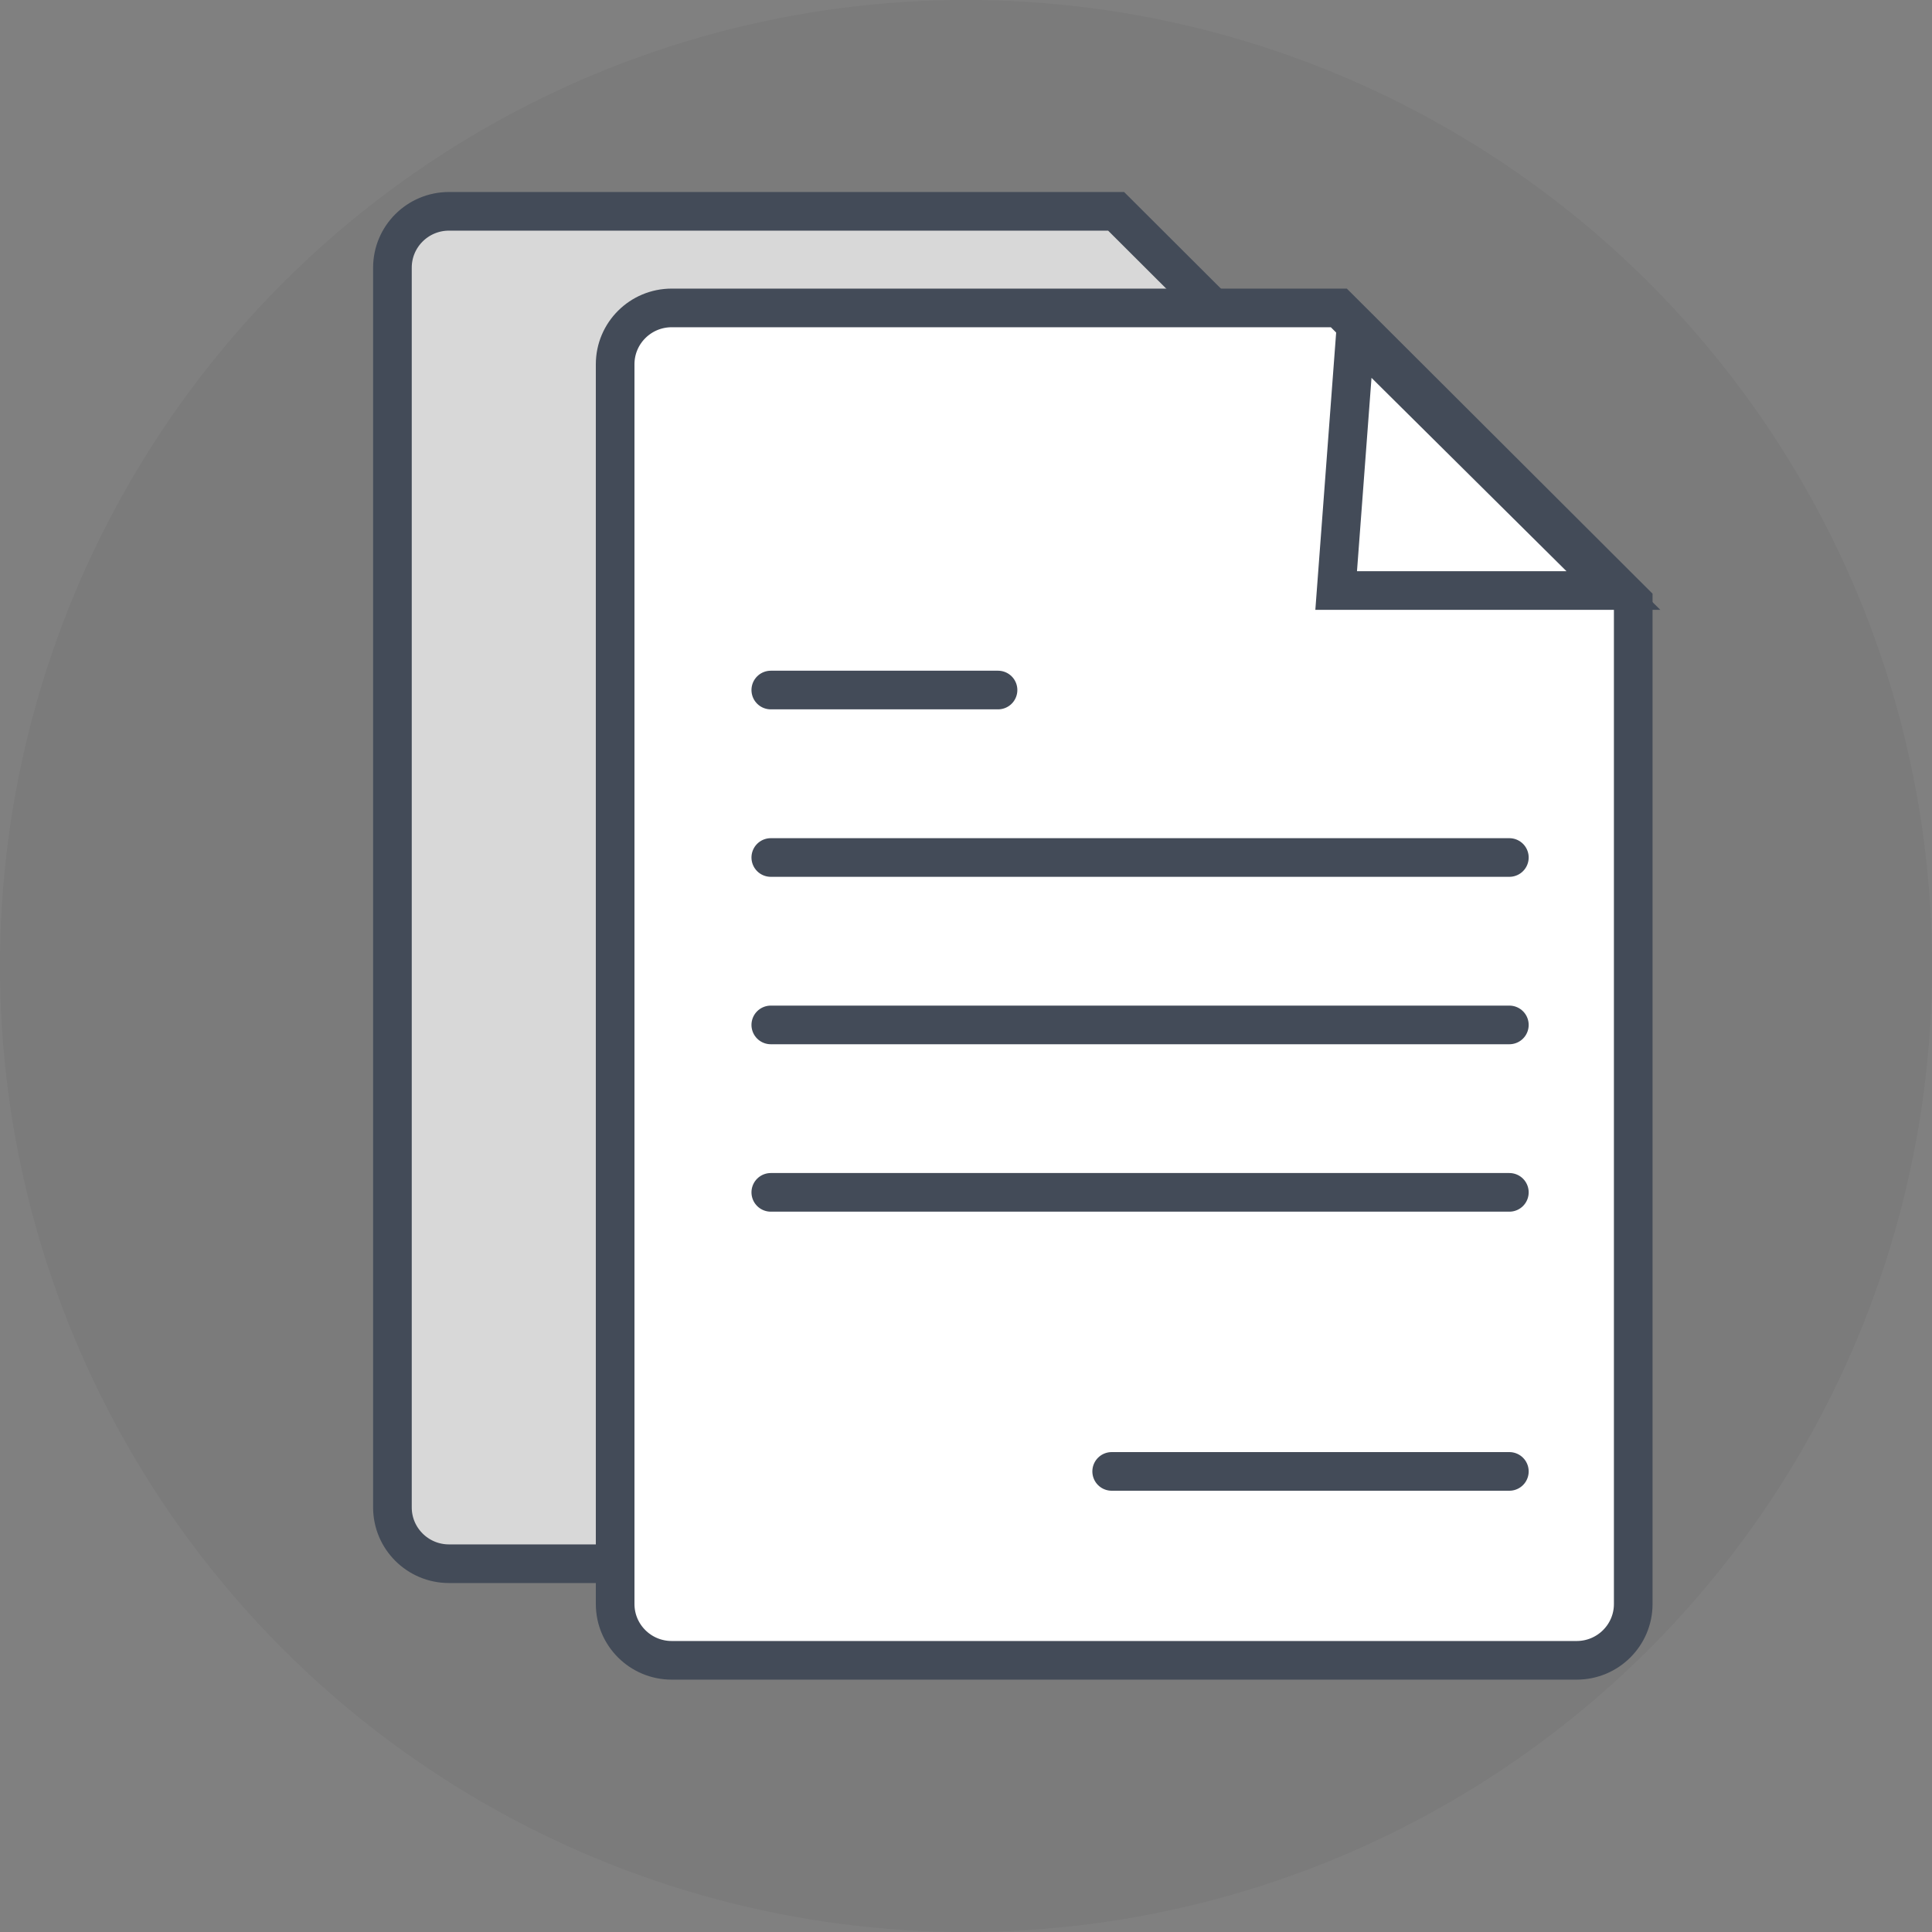
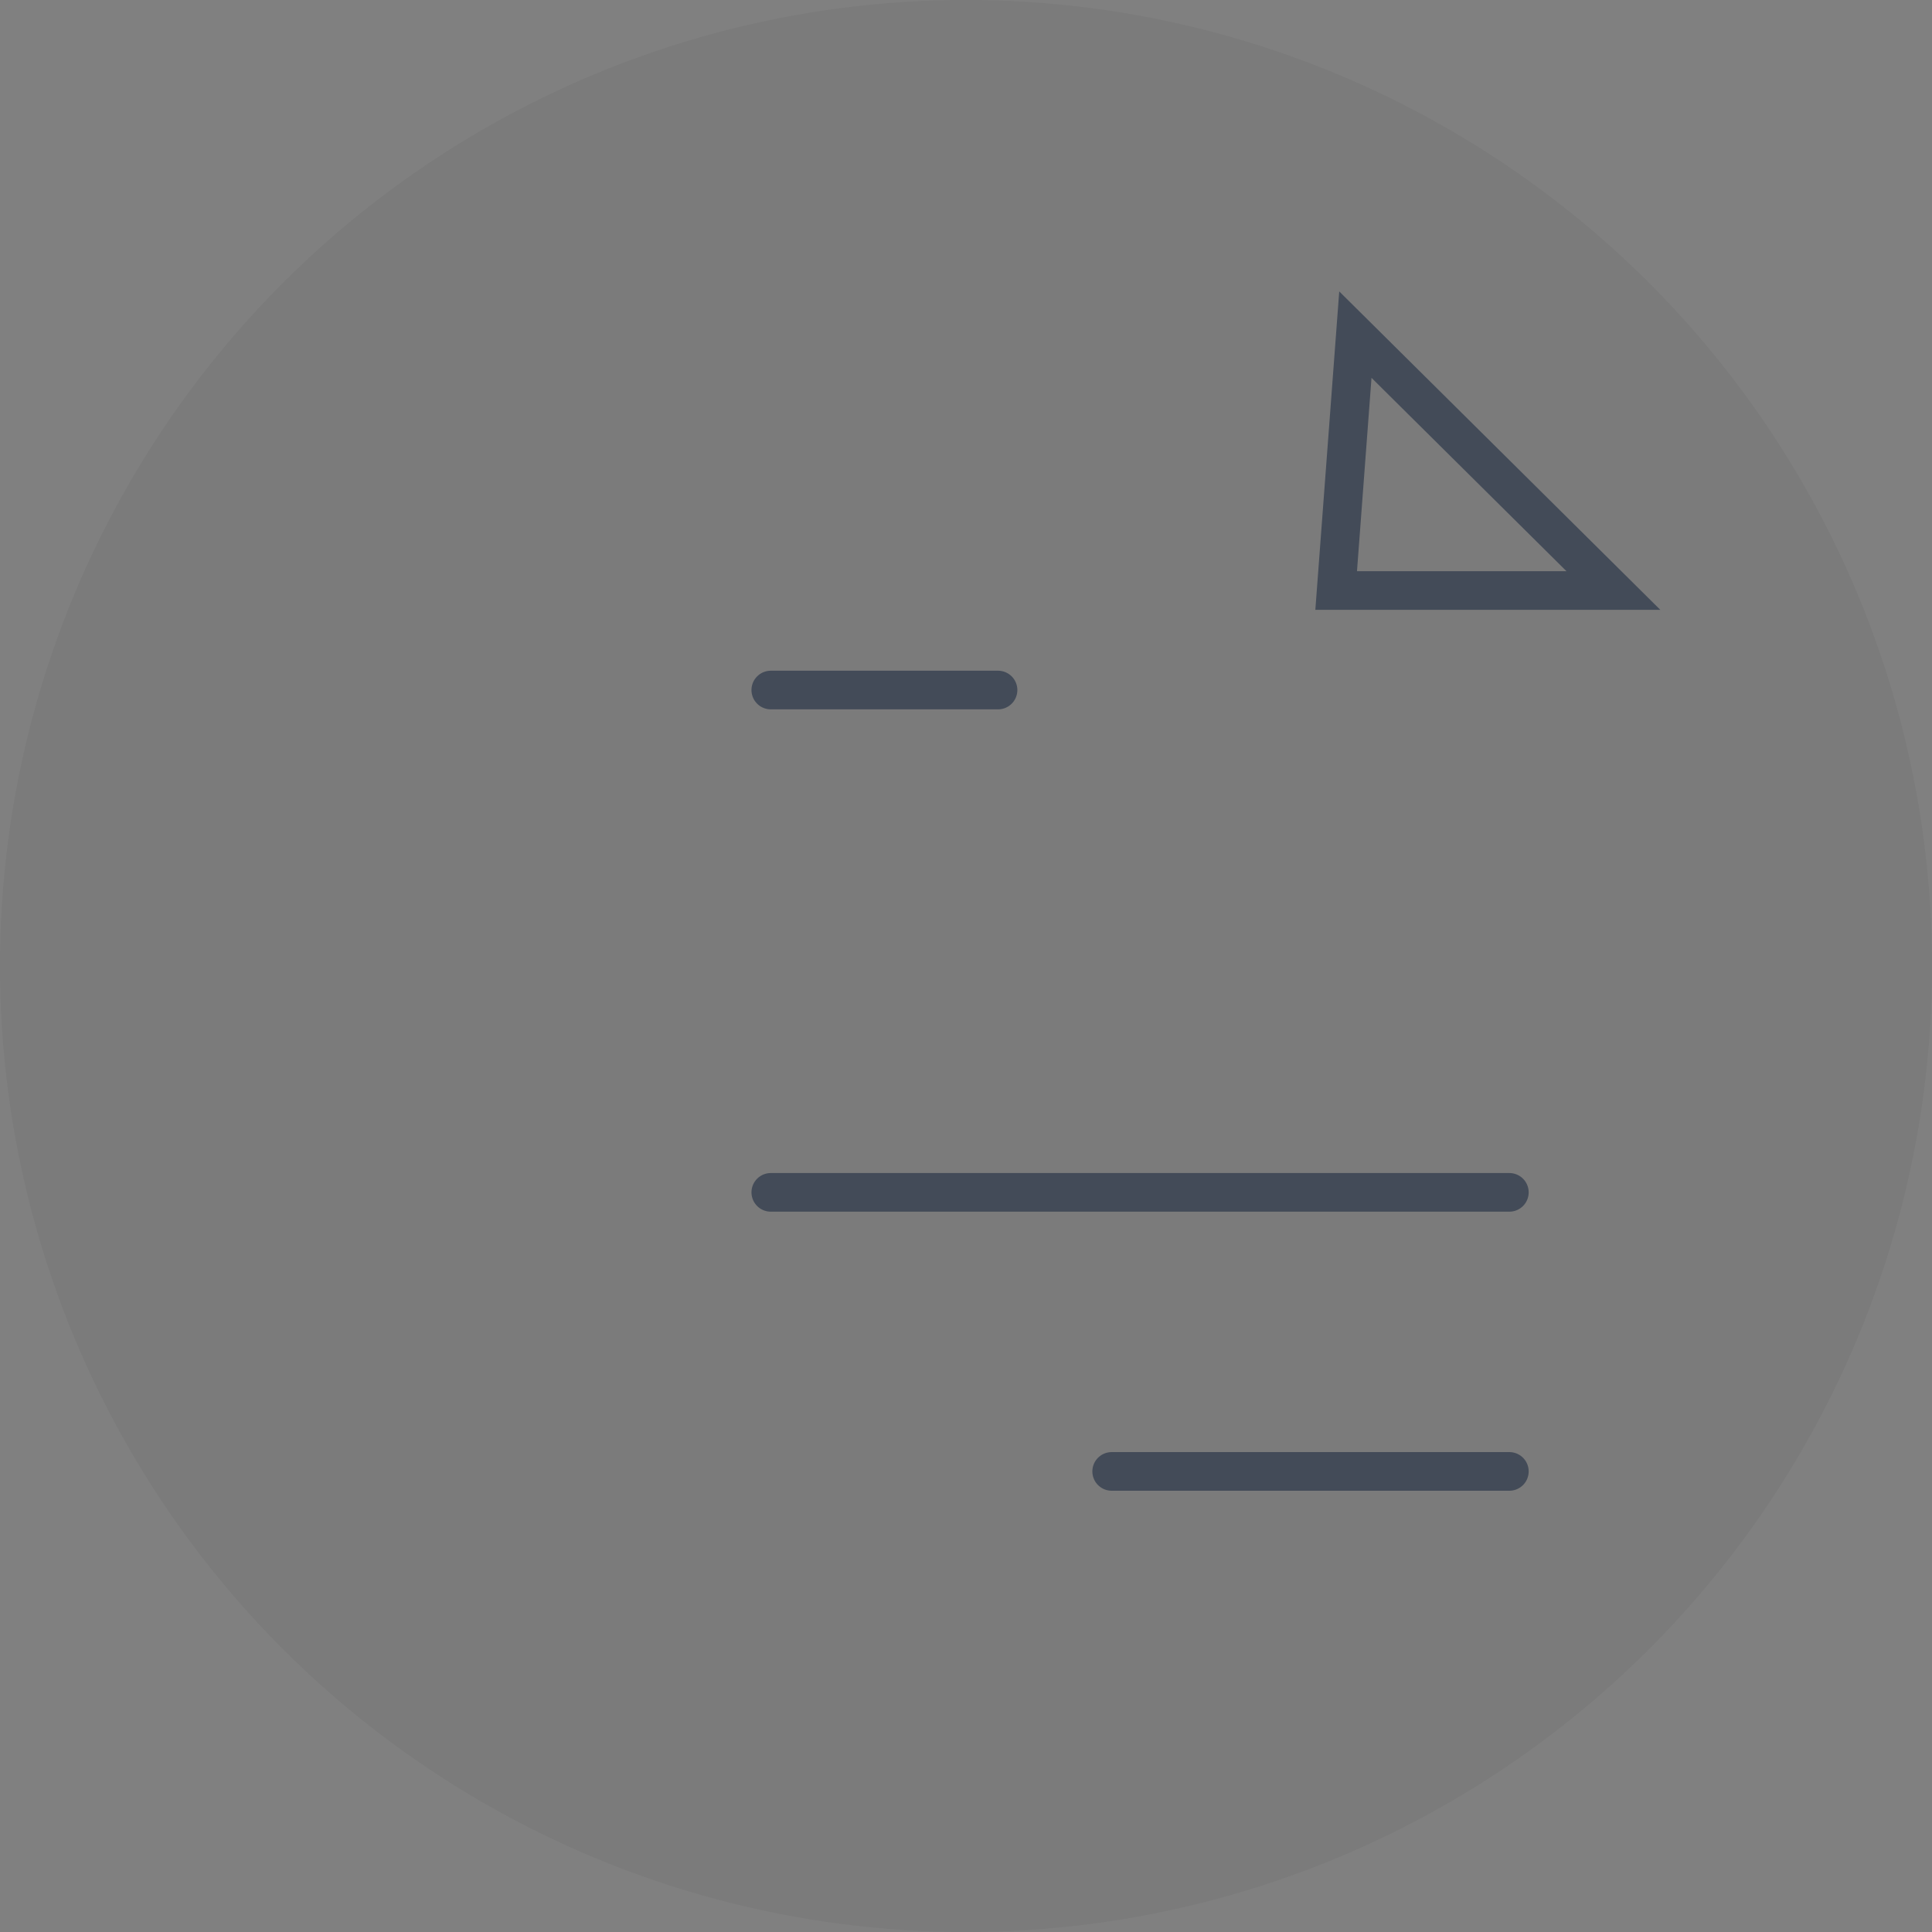
<svg xmlns="http://www.w3.org/2000/svg" width="50px" height="50px" viewBox="0 0 50 50" version="1.1">
  <rect x="0" y="0" width="50" height="50" fill="#808080" stroke="none" />
  <title>Group 5</title>
  <g id="Downloadable-Items" stroke="none" stroke-width="1" fill="none" fill-rule="evenodd">
    <g id="New-tab,-web" transform="translate(-309, -401)">
      <g id="Group-5" transform="translate(309, 401)">
        <g id="Contact-Support-Copy-3" fill="#000000" opacity="0.04">
          <circle id="Oval-Copy-6" cx="25" cy="25" r="25" />
        </g>
        <g id="Group-6-Copy-4" transform="translate(10.156, 5.469)" stroke="#434B58">
          <g id="Group-4-Copy" fill="#D8D8D8">
-             <path d="M18.729,0 L26.348,7.603 L26.348,33.542 C26.348,34.347 25.693,35 24.884,35 L1.464,35 C0.655,35 0,34.347 0,33.542 L0,1.458 C0,0.653 0.655,0 1.464,0 L18.729,0 Z" id="Combined-Shape" />
-           </g>
+             </g>
          <g id="Group-4" transform="translate(5.764, 2.5)" fill="#FFFFFF">
-             <path d="M18.729,0 L26.348,7.603 L26.348,33.542 C26.348,34.347 25.693,35 24.884,35 L1.464,35 C0.655,35 0,34.347 0,33.542 L0,1.458 C0,0.653 0.655,0 1.464,0 L18.729,0 Z" id="Combined-Shape" />
-           </g>
+             </g>
          <path d="M25.652,2.721 L30.807,10.587 L23.789,9.095 L25.652,2.721 Z" id="Triangle" transform="translate(27.524, 6.434) rotate(-12) translate(-27.524, -6.434) " />
          <g id="text" transform="translate(9.057, 11.667)" stroke-linecap="round">
-             <line x1="0.735" y1="5.056" x2="19.849" y2="5.056" id="Line" />
-             <line x1="0.735" y1="9.389" x2="19.849" y2="9.389" id="Line-Copy" />
            <line x1="0.735" y1="13.722" x2="19.849" y2="13.722" id="Line-Copy-2" />
            <line x1="9.557" y1="20.944" x2="19.849" y2="20.944" id="Line-Copy-3" />
            <line x1="0.735" y1="0.722" x2="6.616" y2="0.722" id="Line-Copy-4" />
          </g>
        </g>
      </g>
    </g>
  </g>
</svg>